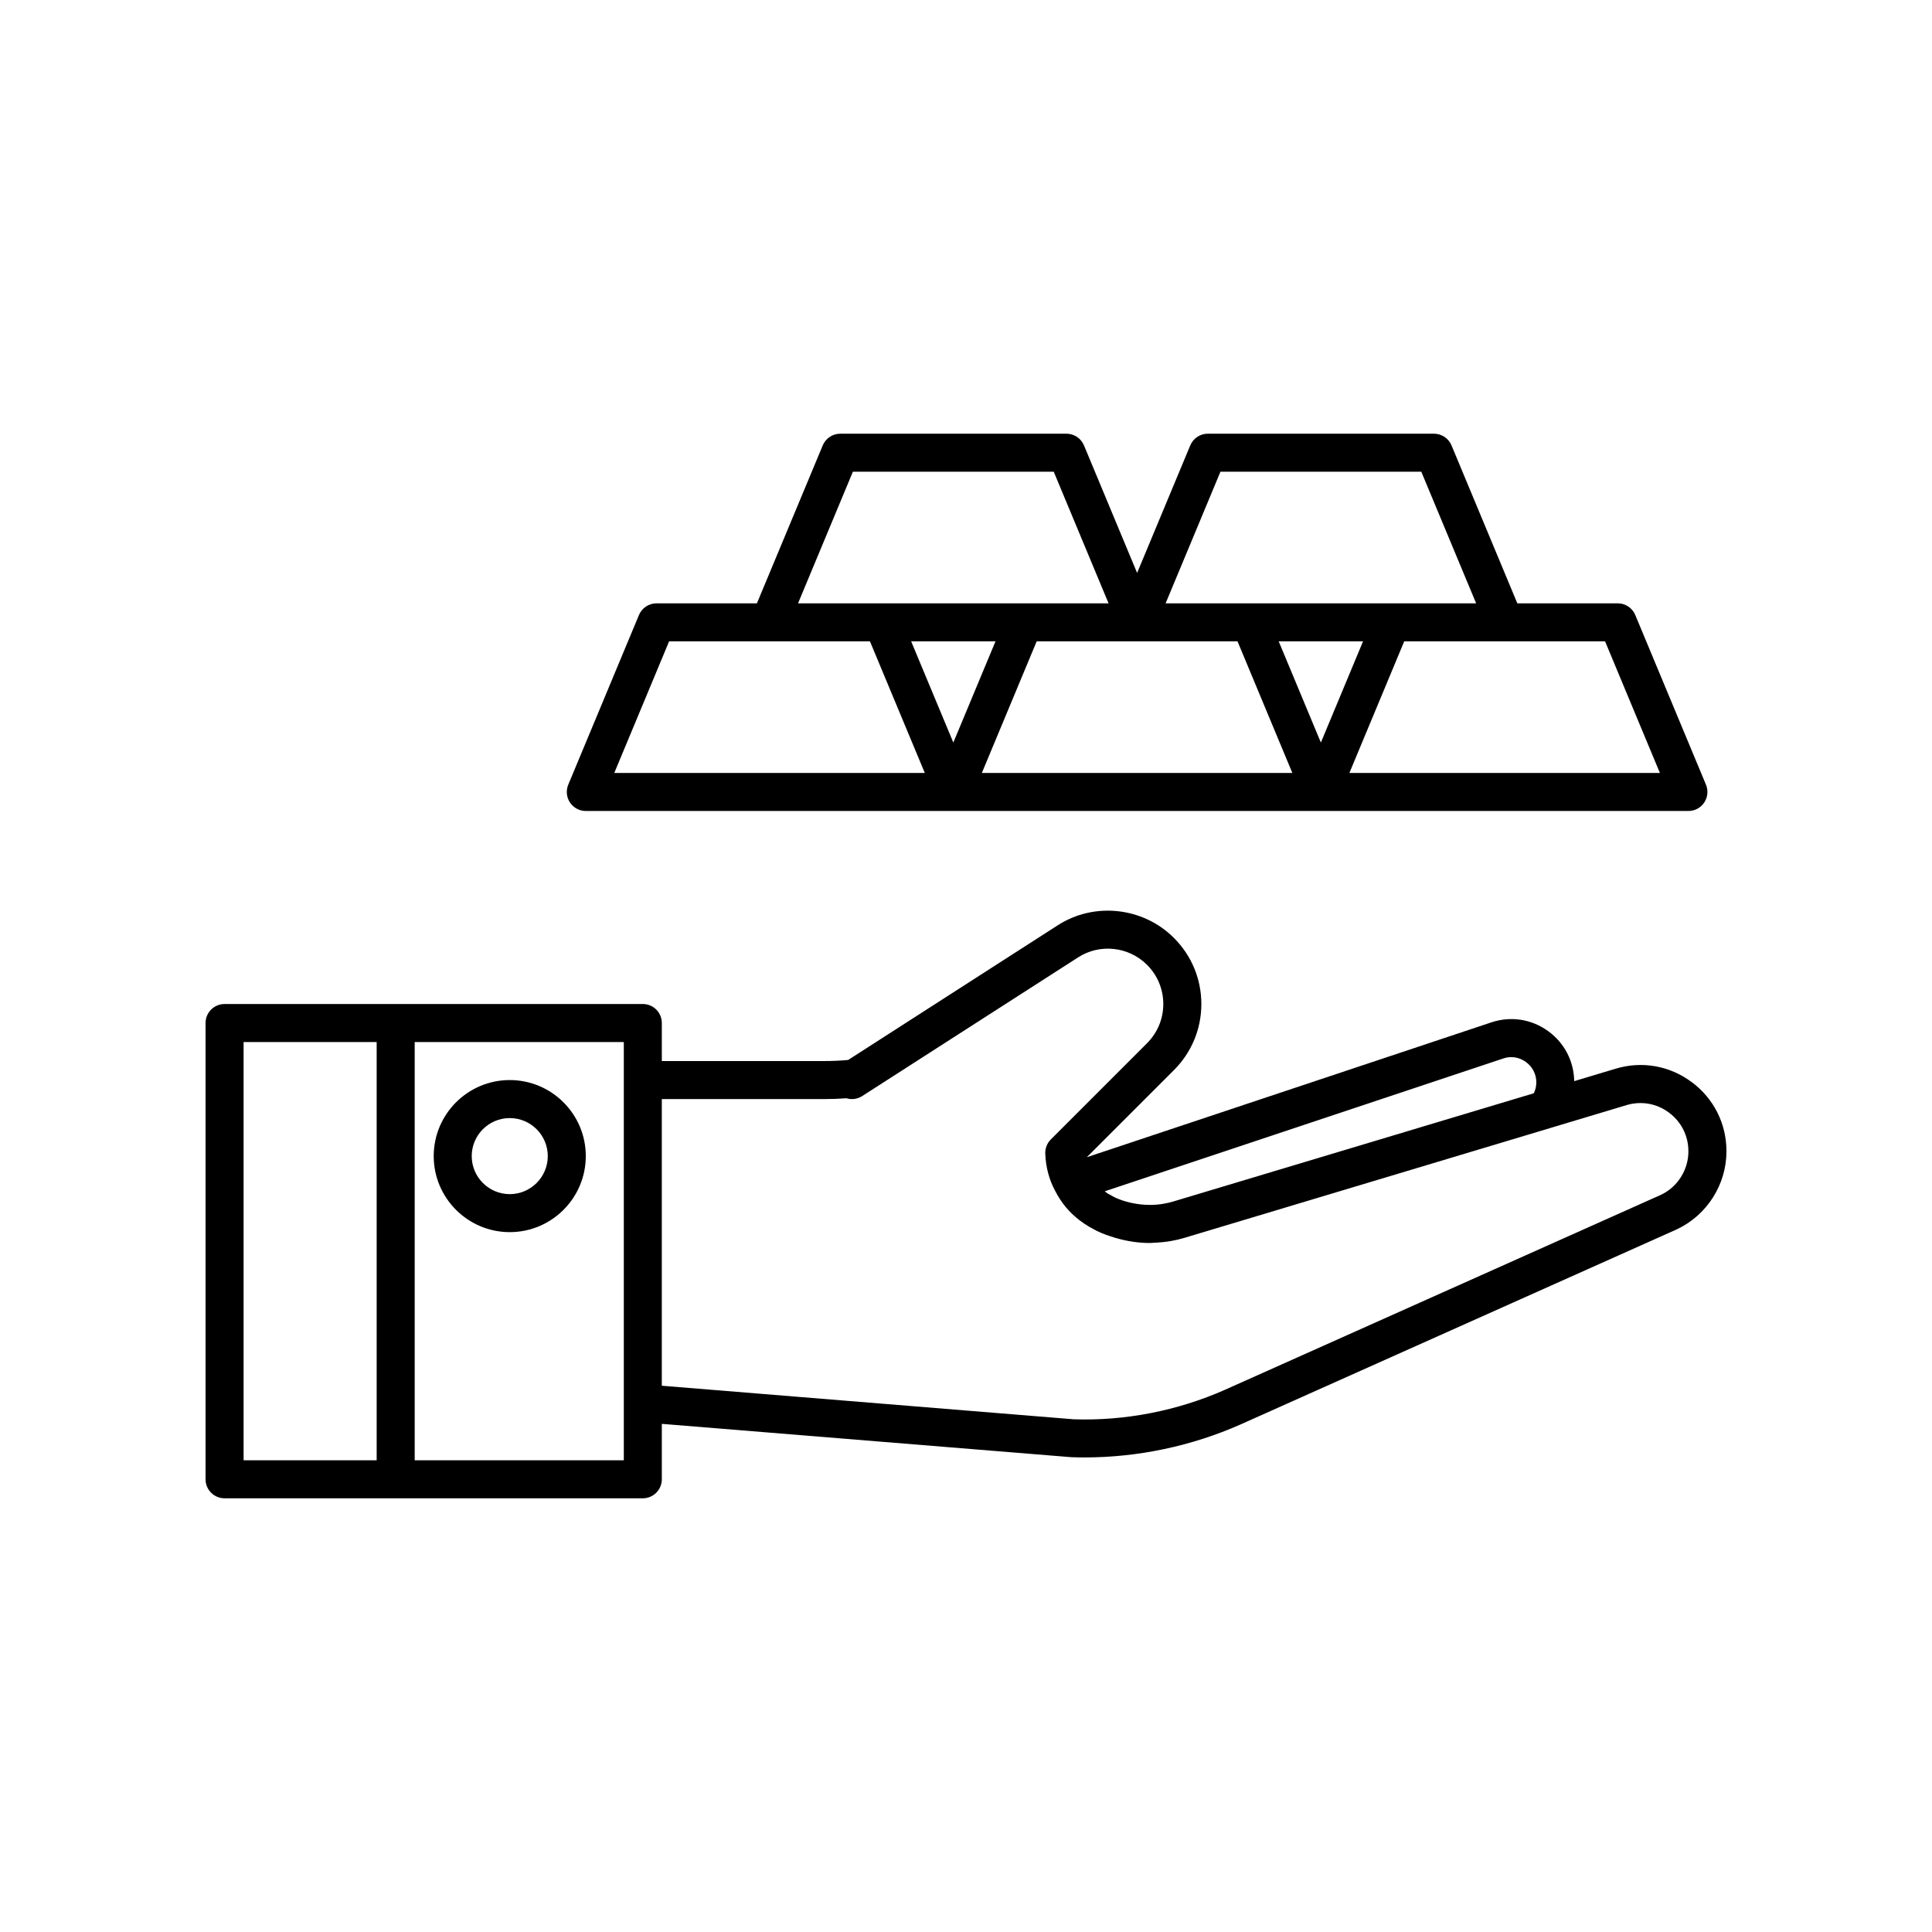
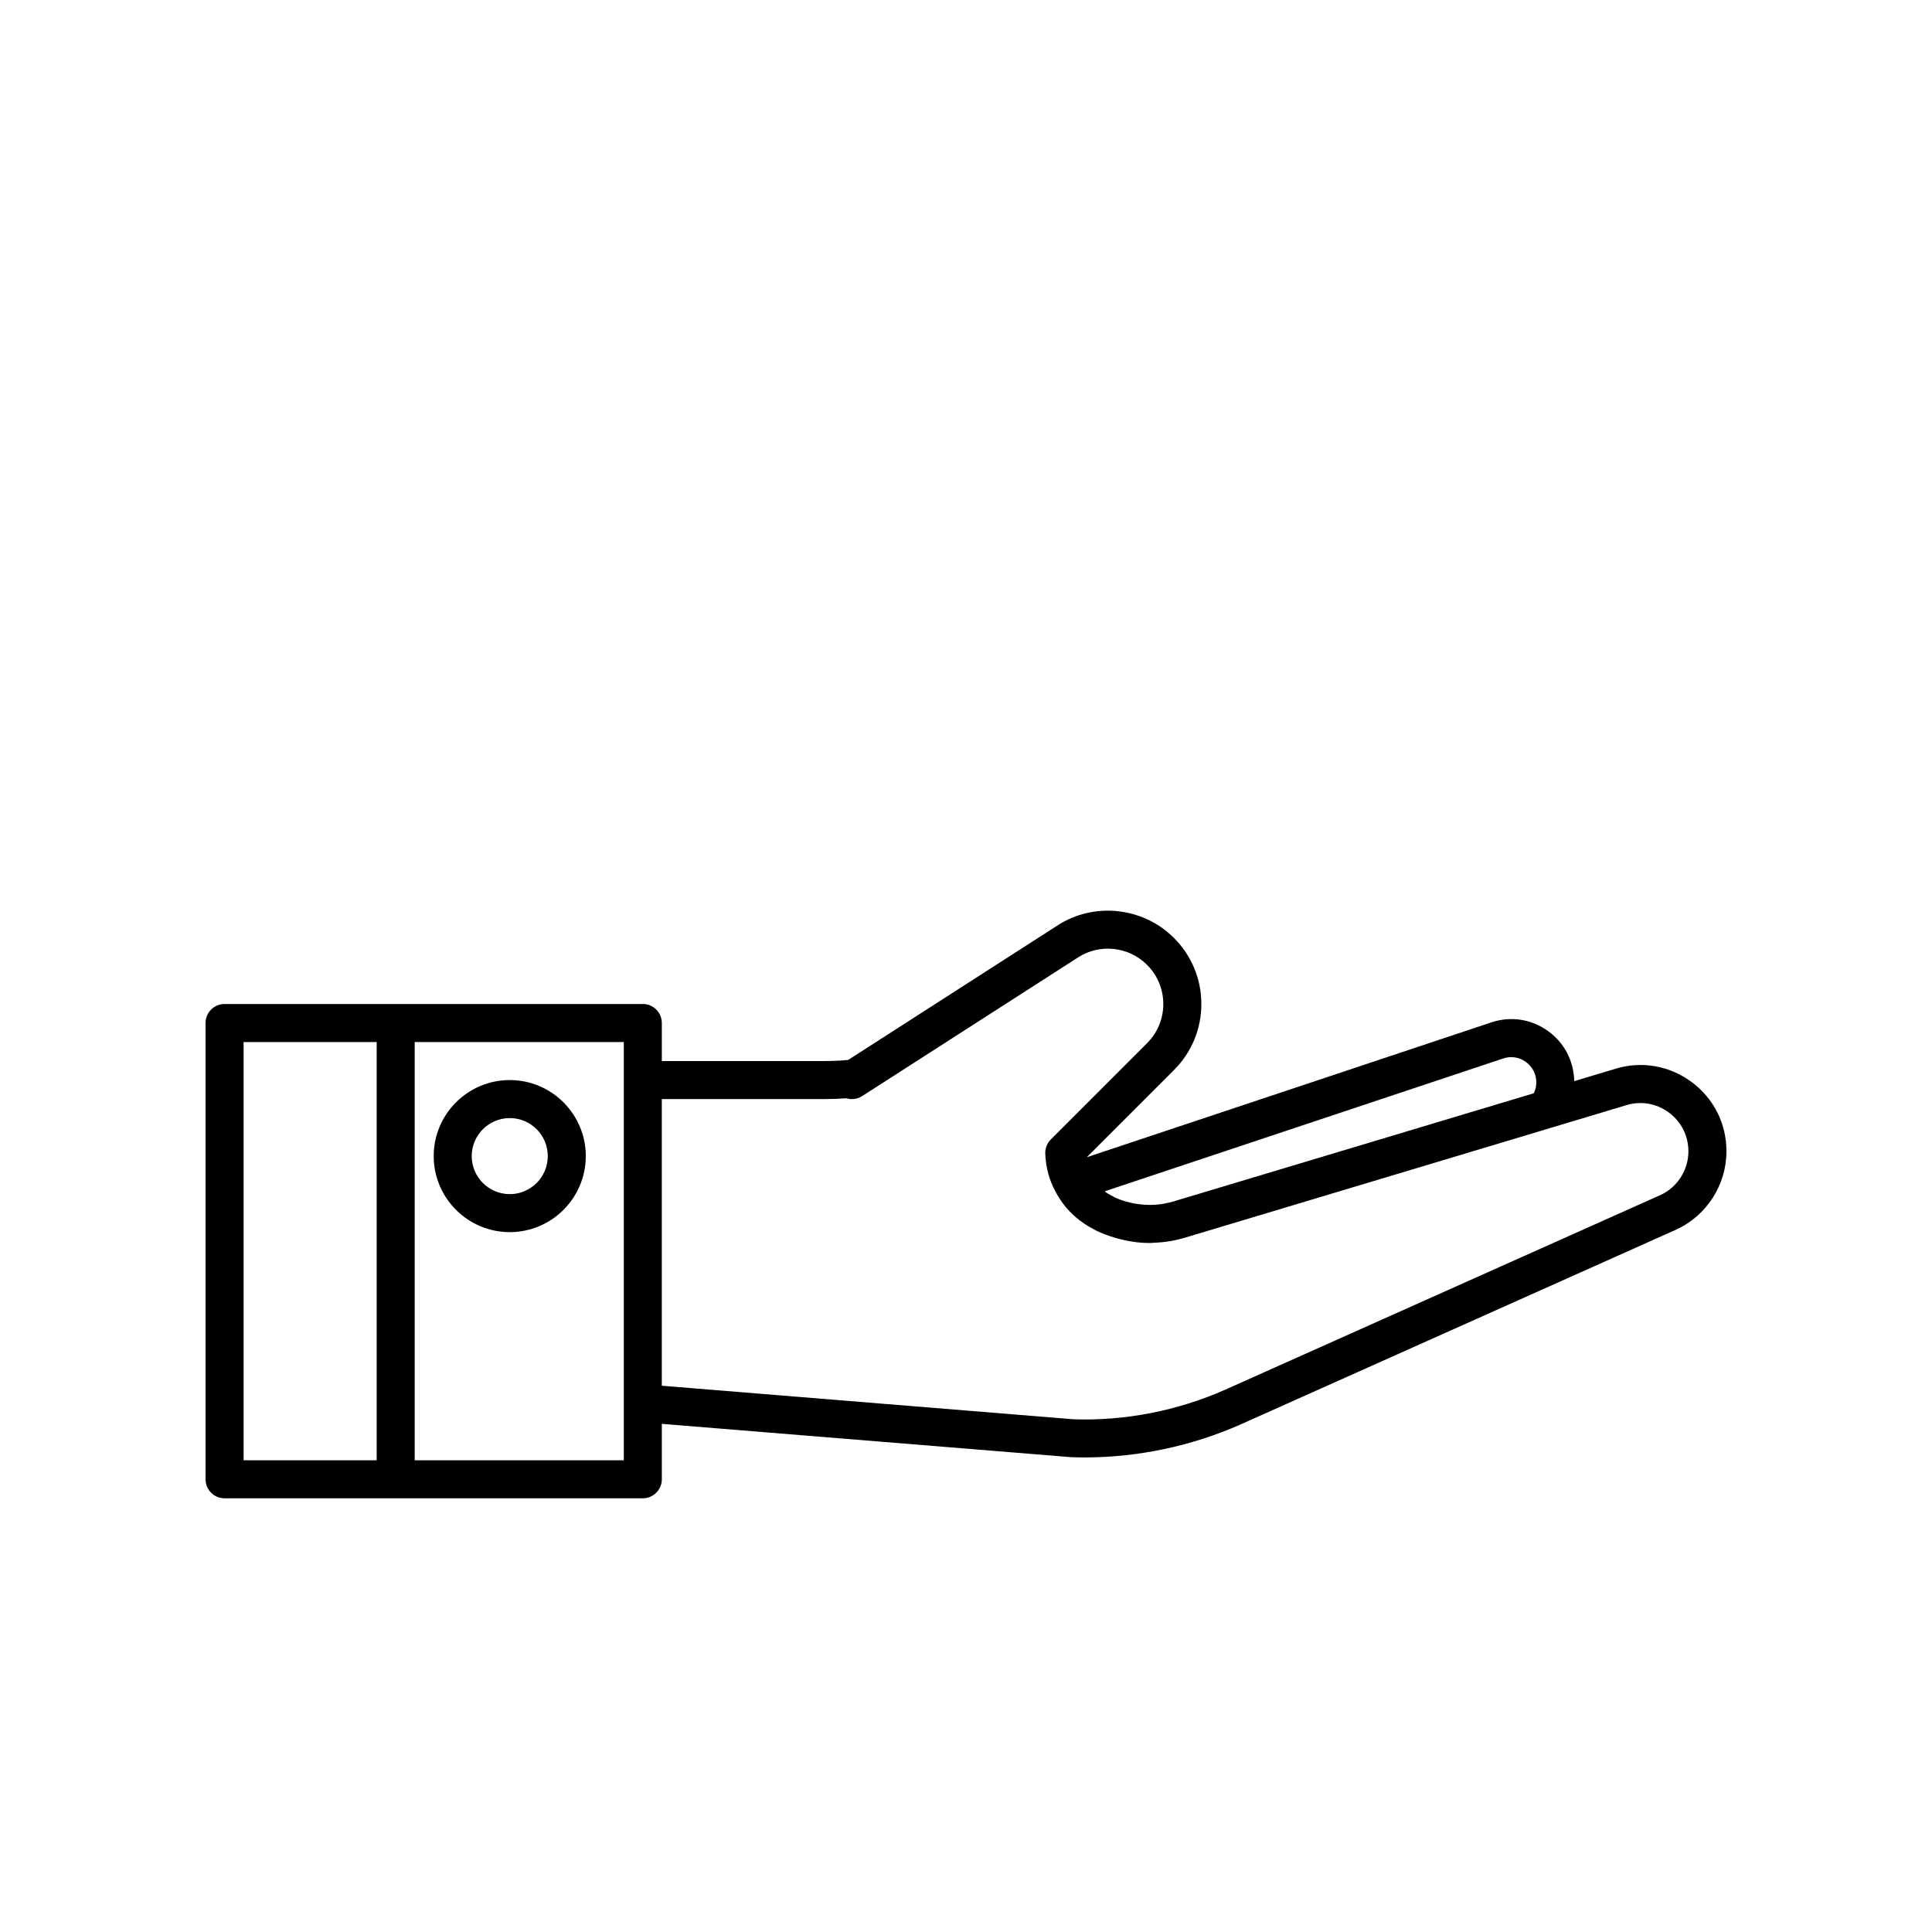
<svg xmlns="http://www.w3.org/2000/svg" fill="#000000" width="800px" height="800px" version="1.1" viewBox="144 144 512 512">
  <g>
    <path d="m592.31 430.76c-5.844-4.348-13.191-5.644-20.145-3.543l-10.98 3.297c-0.102-5.301-2.582-10.121-6.898-13.25-4.394-3.184-9.859-4.039-15.012-2.344l-107.25 35.75 23.078-23.078c4.68-4.684 7.266-10.902 7.266-17.516s-2.582-12.832-7.266-17.516c-8.203-8.203-21.191-9.59-30.875-3.297l-55.457 35.637c-2.062 0.195-4.231 0.289-6.609 0.289h-42.773v-10.078c0-2.785-2.254-5.039-5.039-5.039l-110.84 0.004c-2.781 0-5.039 2.254-5.039 5.039v120.91c0 2.785 2.254 5.039 5.039 5.039h110.84c2.781 0 5.039-2.254 5.039-5.039v-14.688l108.55 8.836c1.152 0.039 2.305 0.062 3.457 0.062 14.188 0 28.422-3.008 41.398-8.758l115.55-51.676c8.004-3.746 13.18-11.863 13.18-20.684v-0.051c0-7.285-3.359-13.961-9.215-18.312zm-348.49 100.23h-35.266v-110.84h35.266zm65.496-100.76v100.76h-55.418v-110.84h55.418zm233.12-5.742c2.019-0.684 4.184-0.324 5.934 0.941 1.762 1.273 2.769 3.246 2.769 5.406 0 1.027-0.23 2.008-0.672 2.894l-95.477 28.66c-0.355 0.113-0.707 0.203-1.258 0.34-0.145 0.02-0.289 0.051-0.43 0.078-4.445 1.066-9.953 0.398-14.035-1.57l-1.746-0.961c-0.273-0.168-0.492-0.391-0.75-0.57zm49.008 24.637c0 4.926-2.894 9.465-7.297 11.523l-115.46 51.633c-12.629 5.606-26.59 8.316-40.172 7.844l-109.13-8.891v-75.965h42.773c2.172 0 4.199-0.07 6.148-0.215 1.371 0.41 2.867 0.23 4.102-0.531l57.281-36.793c5.734-3.734 13.426-2.898 18.281 1.957 2.785 2.785 4.316 6.477 4.316 10.391 0 3.918-1.531 7.606-4.316 10.391l-25.492 25.496c-0.992 0.988-1.523 2.352-1.473 3.754 0.137 3.59 1.035 6.945 2.594 9.82 0.395 0.789 0.848 1.57 1.324 2.289 1.805 2.805 4.356 5.25 7.543 7.172l2.148 1.18c1.484 0.719 3.039 1.277 4.617 1.762 0.297 0.09 0.586 0.176 0.883 0.258 2.781 0.766 5.656 1.207 8.539 1.207 0.414 0 0.816-0.051 1.227-0.066 0.312-0.012 0.621-0.031 0.93-0.051 1.598-0.109 3.172-0.293 4.676-0.645 0.242-0.039 0.477-0.09 0.641-0.133 0.586-0.145 1.203-0.301 1.785-0.477l97.184-29.172c0.012-0.004 0.023-0.012 0.035-0.016l19.918-5.981c3.883-1.16 7.969-0.449 11.23 1.977 3.285 2.438 5.16 6.16 5.16 10.23z" />
    <path d="m279.09 470.53c11.113 0 20.152-9.039 20.152-20.152 0-11.113-9.039-20.152-20.152-20.152-11.113 0-20.152 9.039-20.152 20.152 0 11.113 9.039 20.152 20.152 20.152zm0-30.227c5.559 0 10.078 4.523 10.078 10.078 0 5.555-4.519 10.078-10.078 10.078-5.559 0-10.078-4.523-10.078-10.078 0-5.559 4.519-10.078 10.078-10.078z" />
-     <path d="m299.24 358.92h292.21c1.684 0 3.258-0.84 4.191-2.242 0.934-1.402 1.105-3.18 0.457-4.734l-18.73-44.953c-0.781-1.875-2.613-3.102-4.648-3.102h-26.613l-17.441-41.855c-0.781-1.875-2.613-3.098-4.648-3.098h-59.941c-2.035 0-3.867 1.227-4.648 3.102l-14.082 33.793-14.082-33.797c-0.781-1.875-2.613-3.098-4.648-3.098h-59.938c-2.035 0-3.867 1.227-4.648 3.102l-17.445 41.852h-26.613c-2.035 0-3.867 1.227-4.648 3.102l-18.73 44.953c-0.648 1.555-0.477 3.332 0.457 4.734 0.938 1.398 2.508 2.242 4.195 2.242zm97.402-18.137-11.176-26.82h22.352zm86.227-26.82h22.352l-11.176 26.82zm86.492 0 14.531 34.879h-82.293l14.535-34.879zm-101.93-44.953h53.227l14.535 34.879h-82.293zm4.523 44.953 14.531 34.879h-82.285l14.531-34.879zm-101.93-44.953h53.227l14.531 34.879h-82.293zm-48.703 44.953h53.227l14.535 34.879h-82.293z" />
  </g>
</svg>